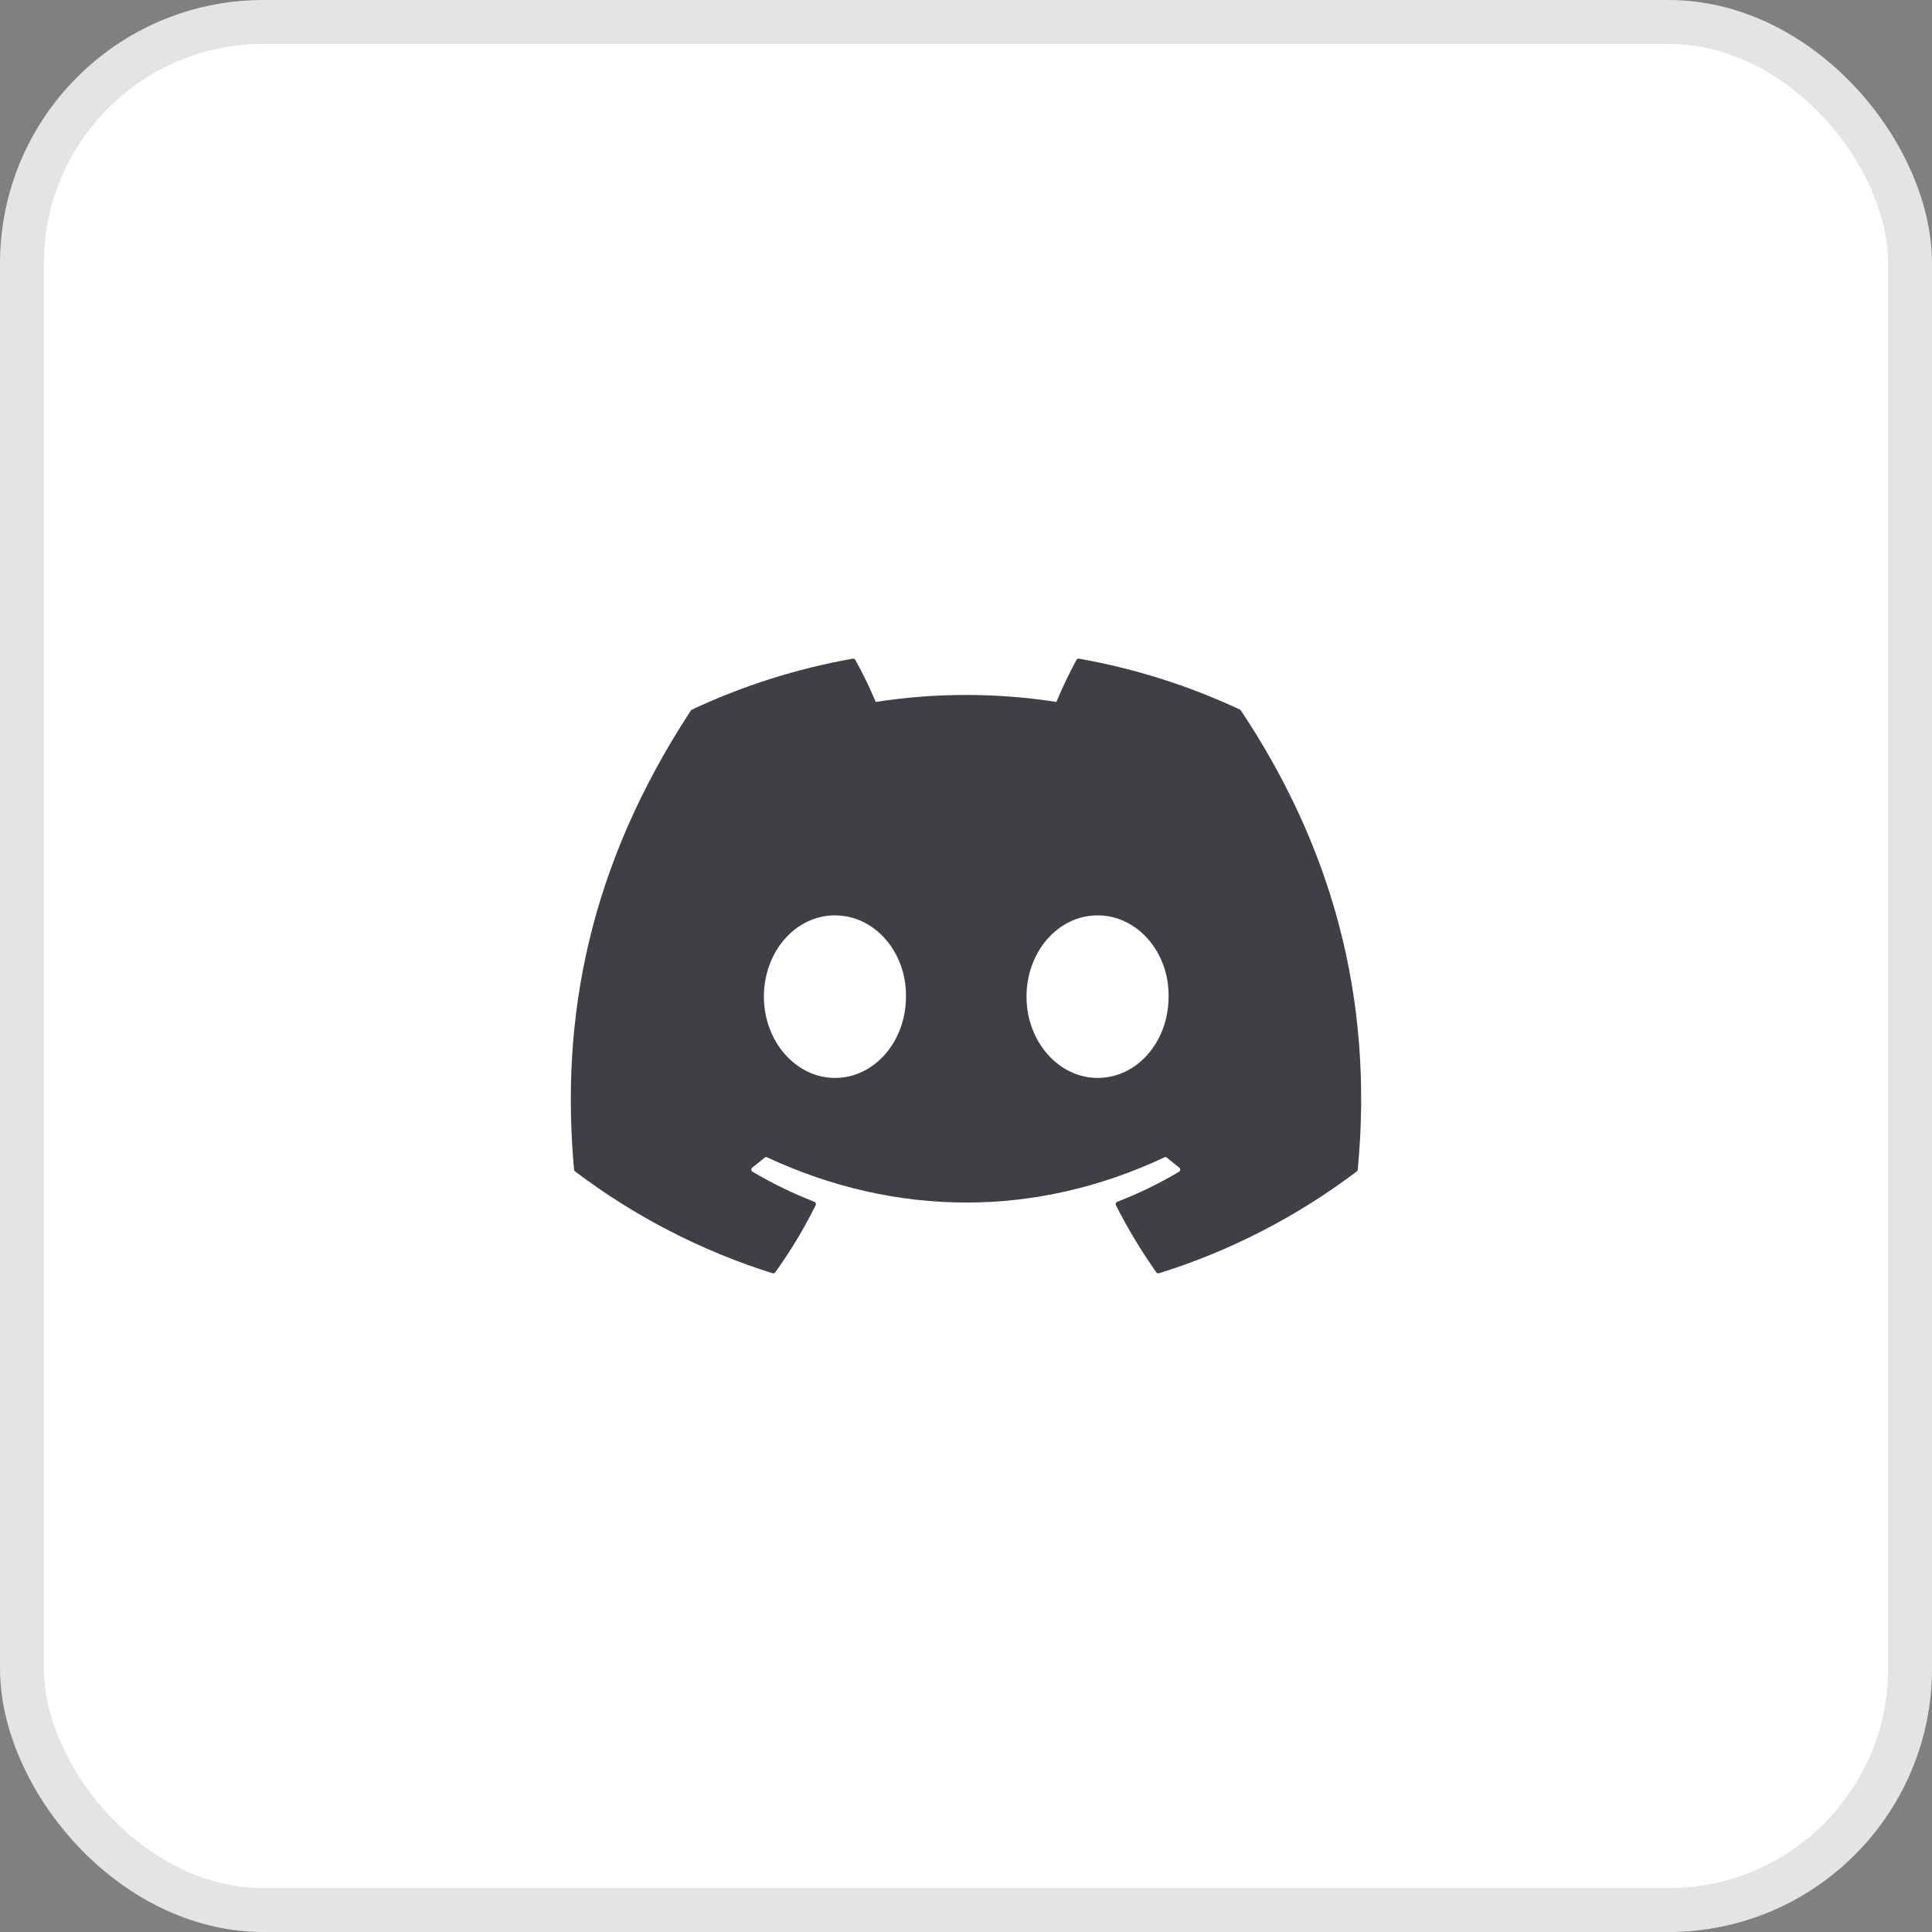
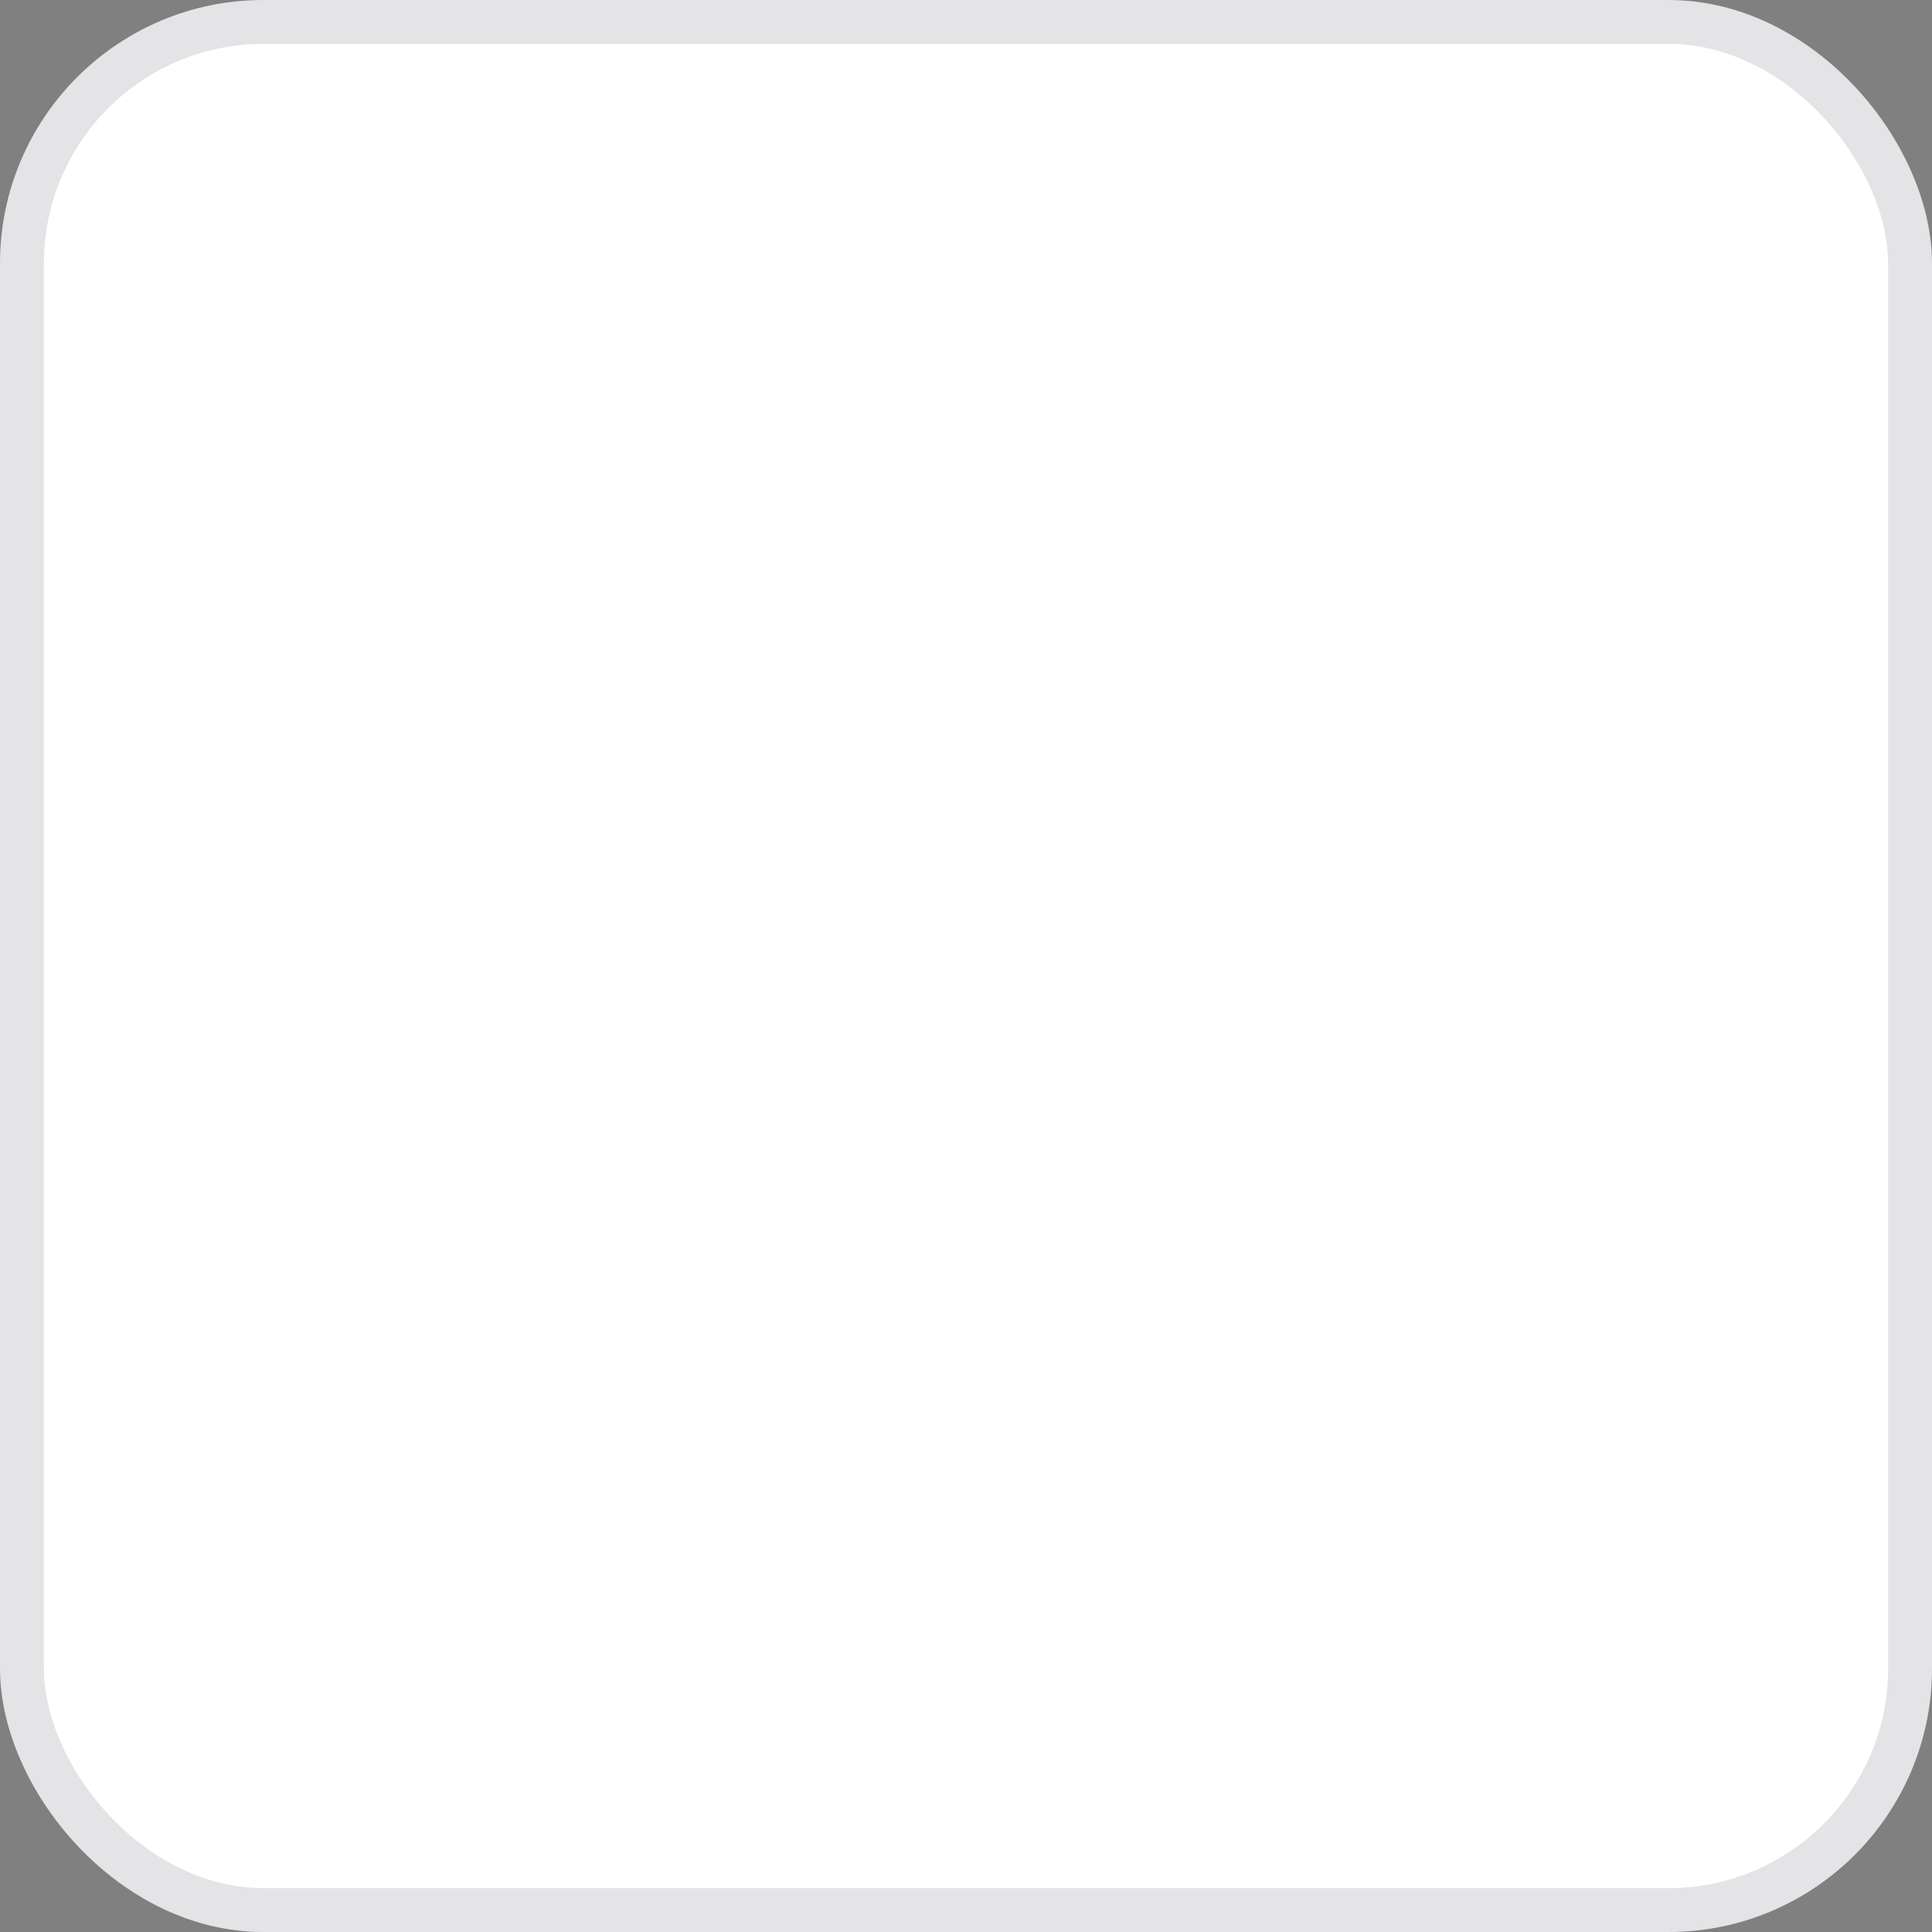
<svg xmlns="http://www.w3.org/2000/svg" width="44" height="44" viewBox="0 0 44 44" fill="none">
  <rect x="0" y="0" width="44" height="44" fill="#808080" stroke="none" />
  <rect x="0.5" y="0.5" width="43" height="43" rx="5.5" fill="white" stroke="#E4E4E7" />
-   <path d="M28.261 16.182C28.256 16.172 28.248 16.165 28.238 16.16C27.071 15.614 25.839 15.224 24.574 15.001C24.562 14.999 24.551 15 24.54 15.005C24.529 15.011 24.521 15.019 24.515 15.029C24.347 15.34 24.195 15.659 24.059 15.986C22.695 15.774 21.308 15.774 19.944 15.986C19.807 15.658 19.652 15.339 19.48 15.029C19.475 15.019 19.466 15.011 19.455 15.006C19.445 15.001 19.433 14.999 19.422 15.001C18.156 15.224 16.925 15.614 15.758 16.161C15.748 16.165 15.739 16.172 15.734 16.182C13.4 19.739 12.761 23.209 13.074 26.636C13.075 26.645 13.078 26.653 13.082 26.66C13.086 26.667 13.091 26.674 13.098 26.679C14.457 27.706 15.976 28.49 17.593 28.997C17.604 29.001 17.616 29.001 17.627 28.997C17.639 28.993 17.648 28.986 17.656 28.976C18.003 28.494 18.31 27.984 18.575 27.45C18.579 27.443 18.581 27.435 18.581 27.427C18.582 27.418 18.58 27.41 18.577 27.402C18.574 27.395 18.57 27.388 18.564 27.382C18.558 27.376 18.552 27.372 18.544 27.369C18.059 27.18 17.589 26.951 17.14 26.686C17.132 26.681 17.125 26.674 17.12 26.666C17.115 26.658 17.112 26.649 17.111 26.639C17.111 26.629 17.113 26.62 17.117 26.611C17.121 26.602 17.127 26.594 17.134 26.589C17.229 26.516 17.323 26.441 17.413 26.366C17.421 26.359 17.431 26.355 17.441 26.353C17.451 26.352 17.462 26.353 17.471 26.358C20.417 27.73 23.606 27.73 26.517 26.358C26.527 26.353 26.537 26.351 26.548 26.352C26.558 26.354 26.568 26.358 26.576 26.365C26.666 26.441 26.761 26.516 26.855 26.589C26.863 26.594 26.869 26.602 26.873 26.611C26.877 26.619 26.879 26.629 26.879 26.639C26.878 26.648 26.875 26.658 26.87 26.666C26.866 26.674 26.859 26.681 26.851 26.686C26.402 26.954 25.932 27.182 25.446 27.369C25.438 27.371 25.431 27.376 25.426 27.382C25.42 27.388 25.416 27.395 25.413 27.402C25.41 27.41 25.408 27.418 25.409 27.426C25.409 27.435 25.412 27.443 25.415 27.45C25.684 27.981 25.992 28.491 26.334 28.976C26.341 28.985 26.351 28.993 26.362 28.997C26.373 29.001 26.386 29.001 26.397 28.997C28.016 28.492 29.538 27.708 30.899 26.679C30.906 26.674 30.911 26.668 30.915 26.66C30.919 26.653 30.922 26.645 30.922 26.637C31.298 22.675 30.294 19.233 28.261 16.182ZM19.015 24.549C18.128 24.549 17.397 23.719 17.397 22.698C17.397 21.678 18.114 20.847 19.015 20.847C19.923 20.847 20.647 21.685 20.633 22.698C20.633 23.719 19.916 24.549 19.015 24.549ZM24.996 24.549C24.109 24.549 23.378 23.719 23.378 22.698C23.378 21.678 24.095 20.847 24.996 20.847C25.904 20.847 26.628 21.685 26.614 22.698C26.614 23.719 25.904 24.549 24.996 24.549Z" fill="#3F3F46" />
</svg>